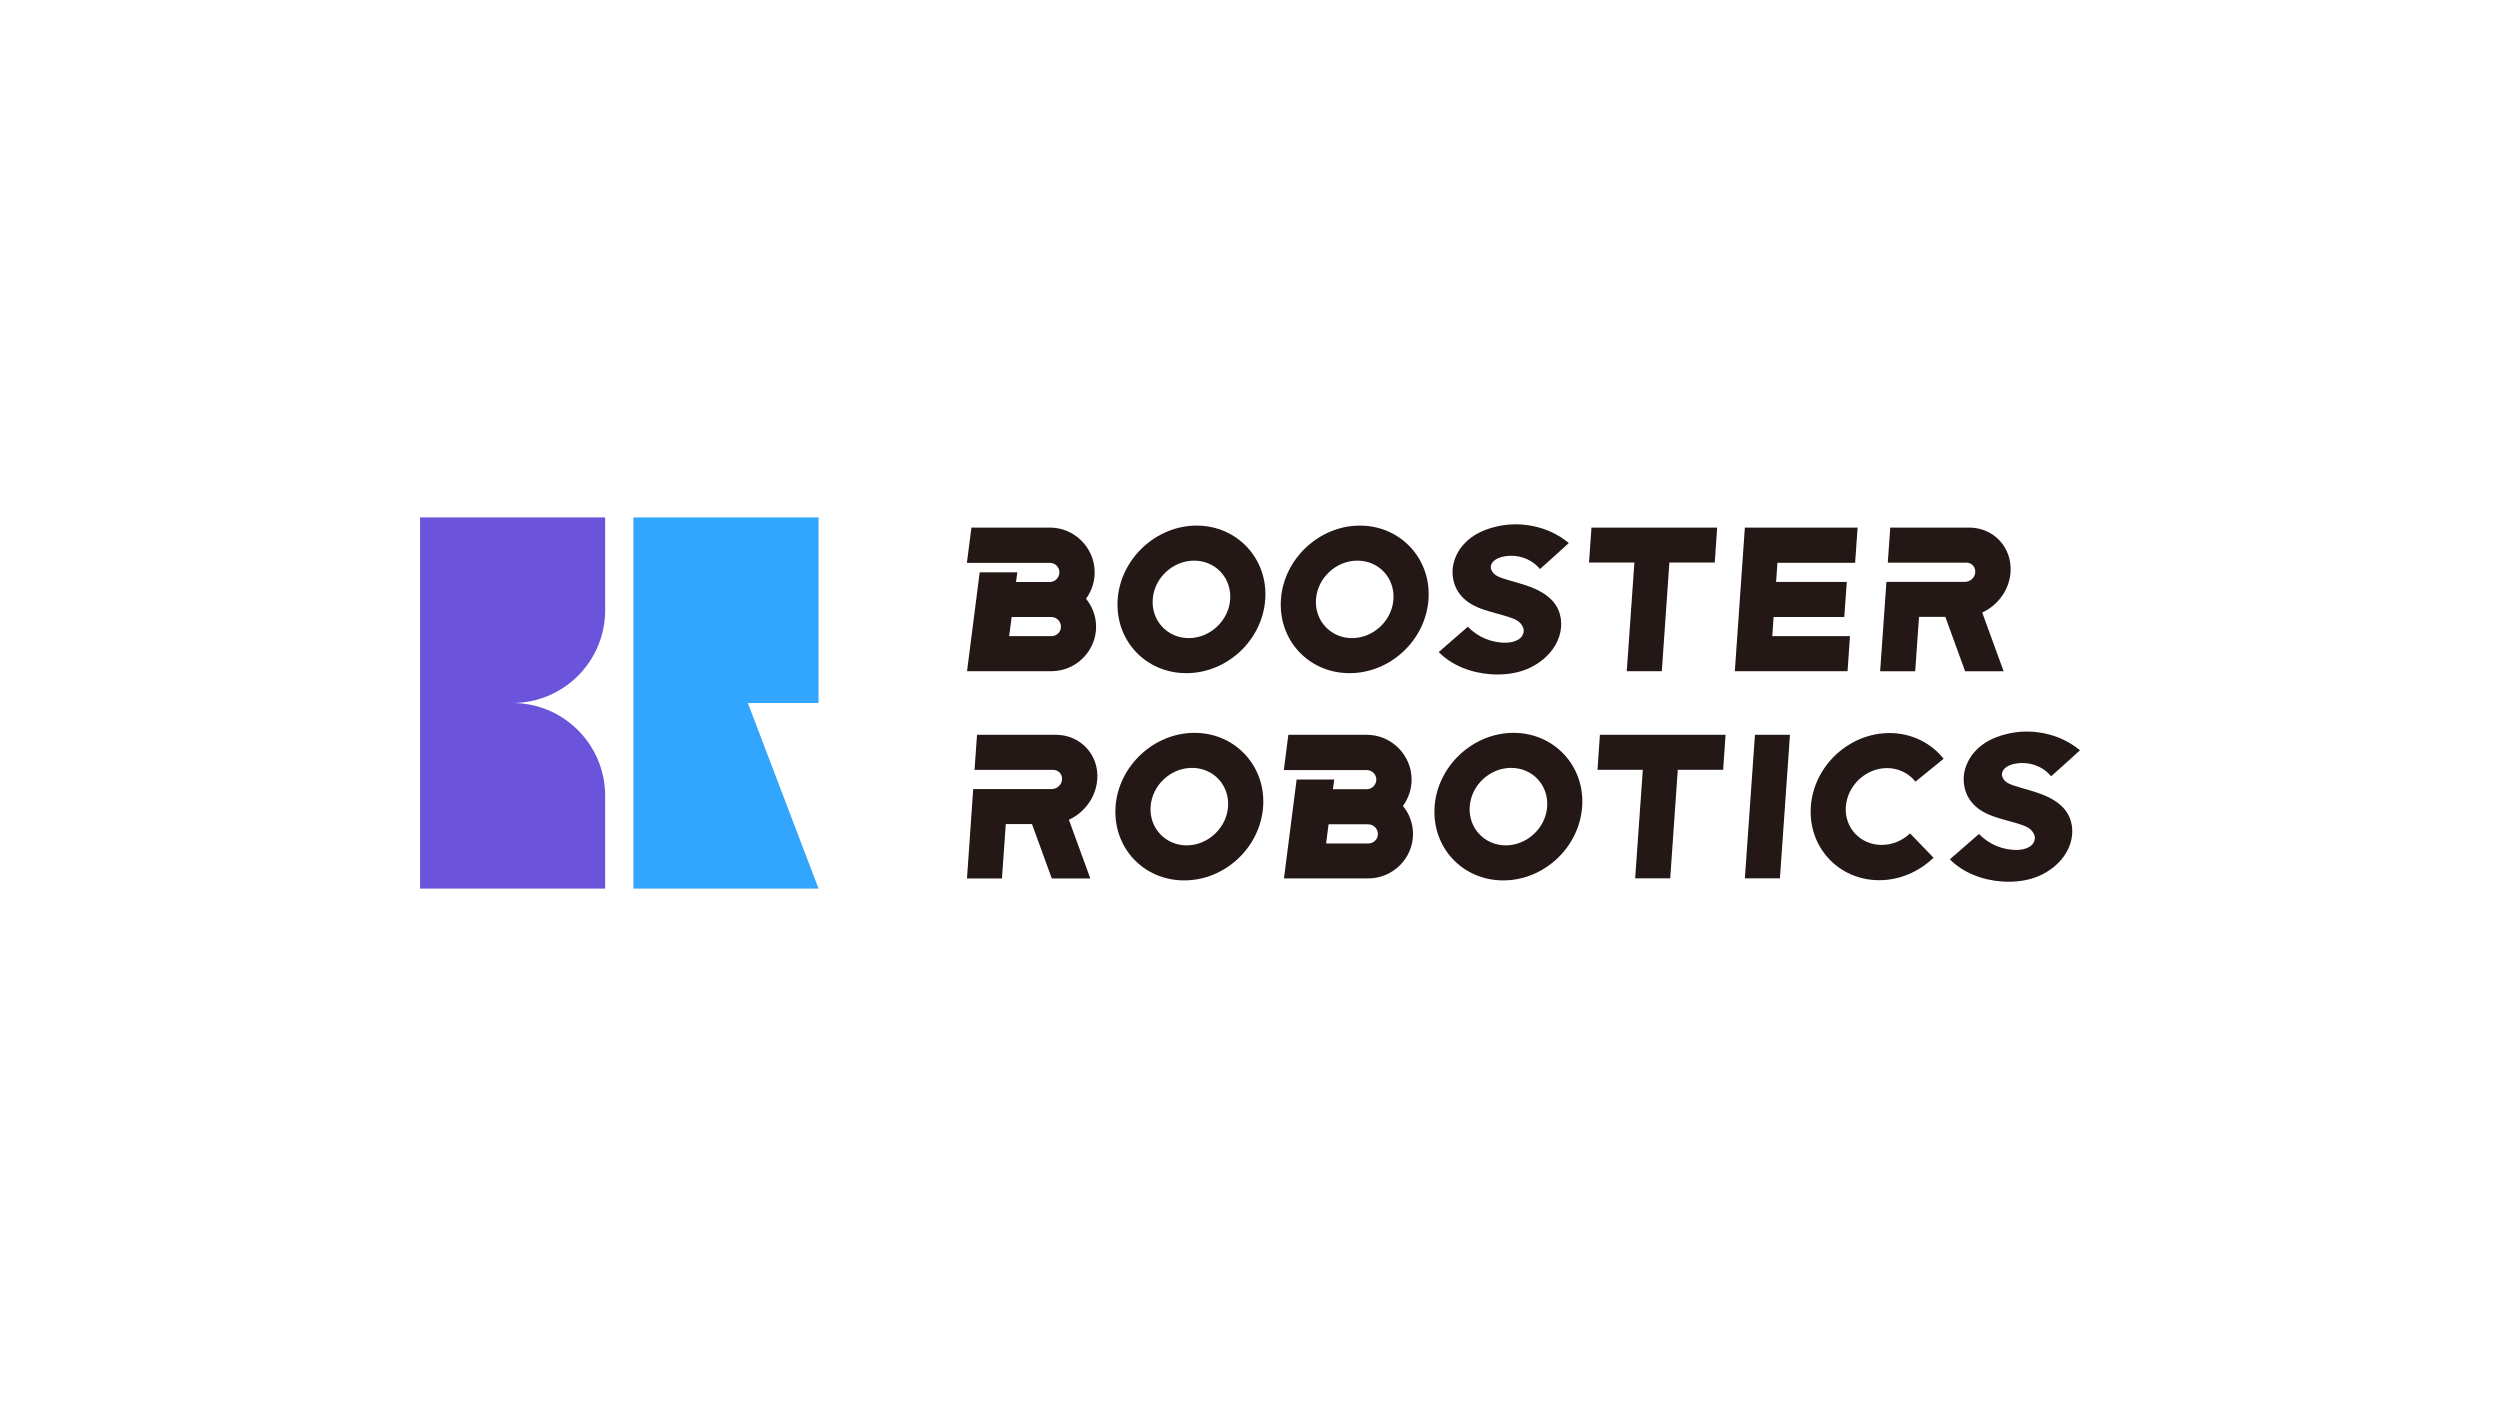
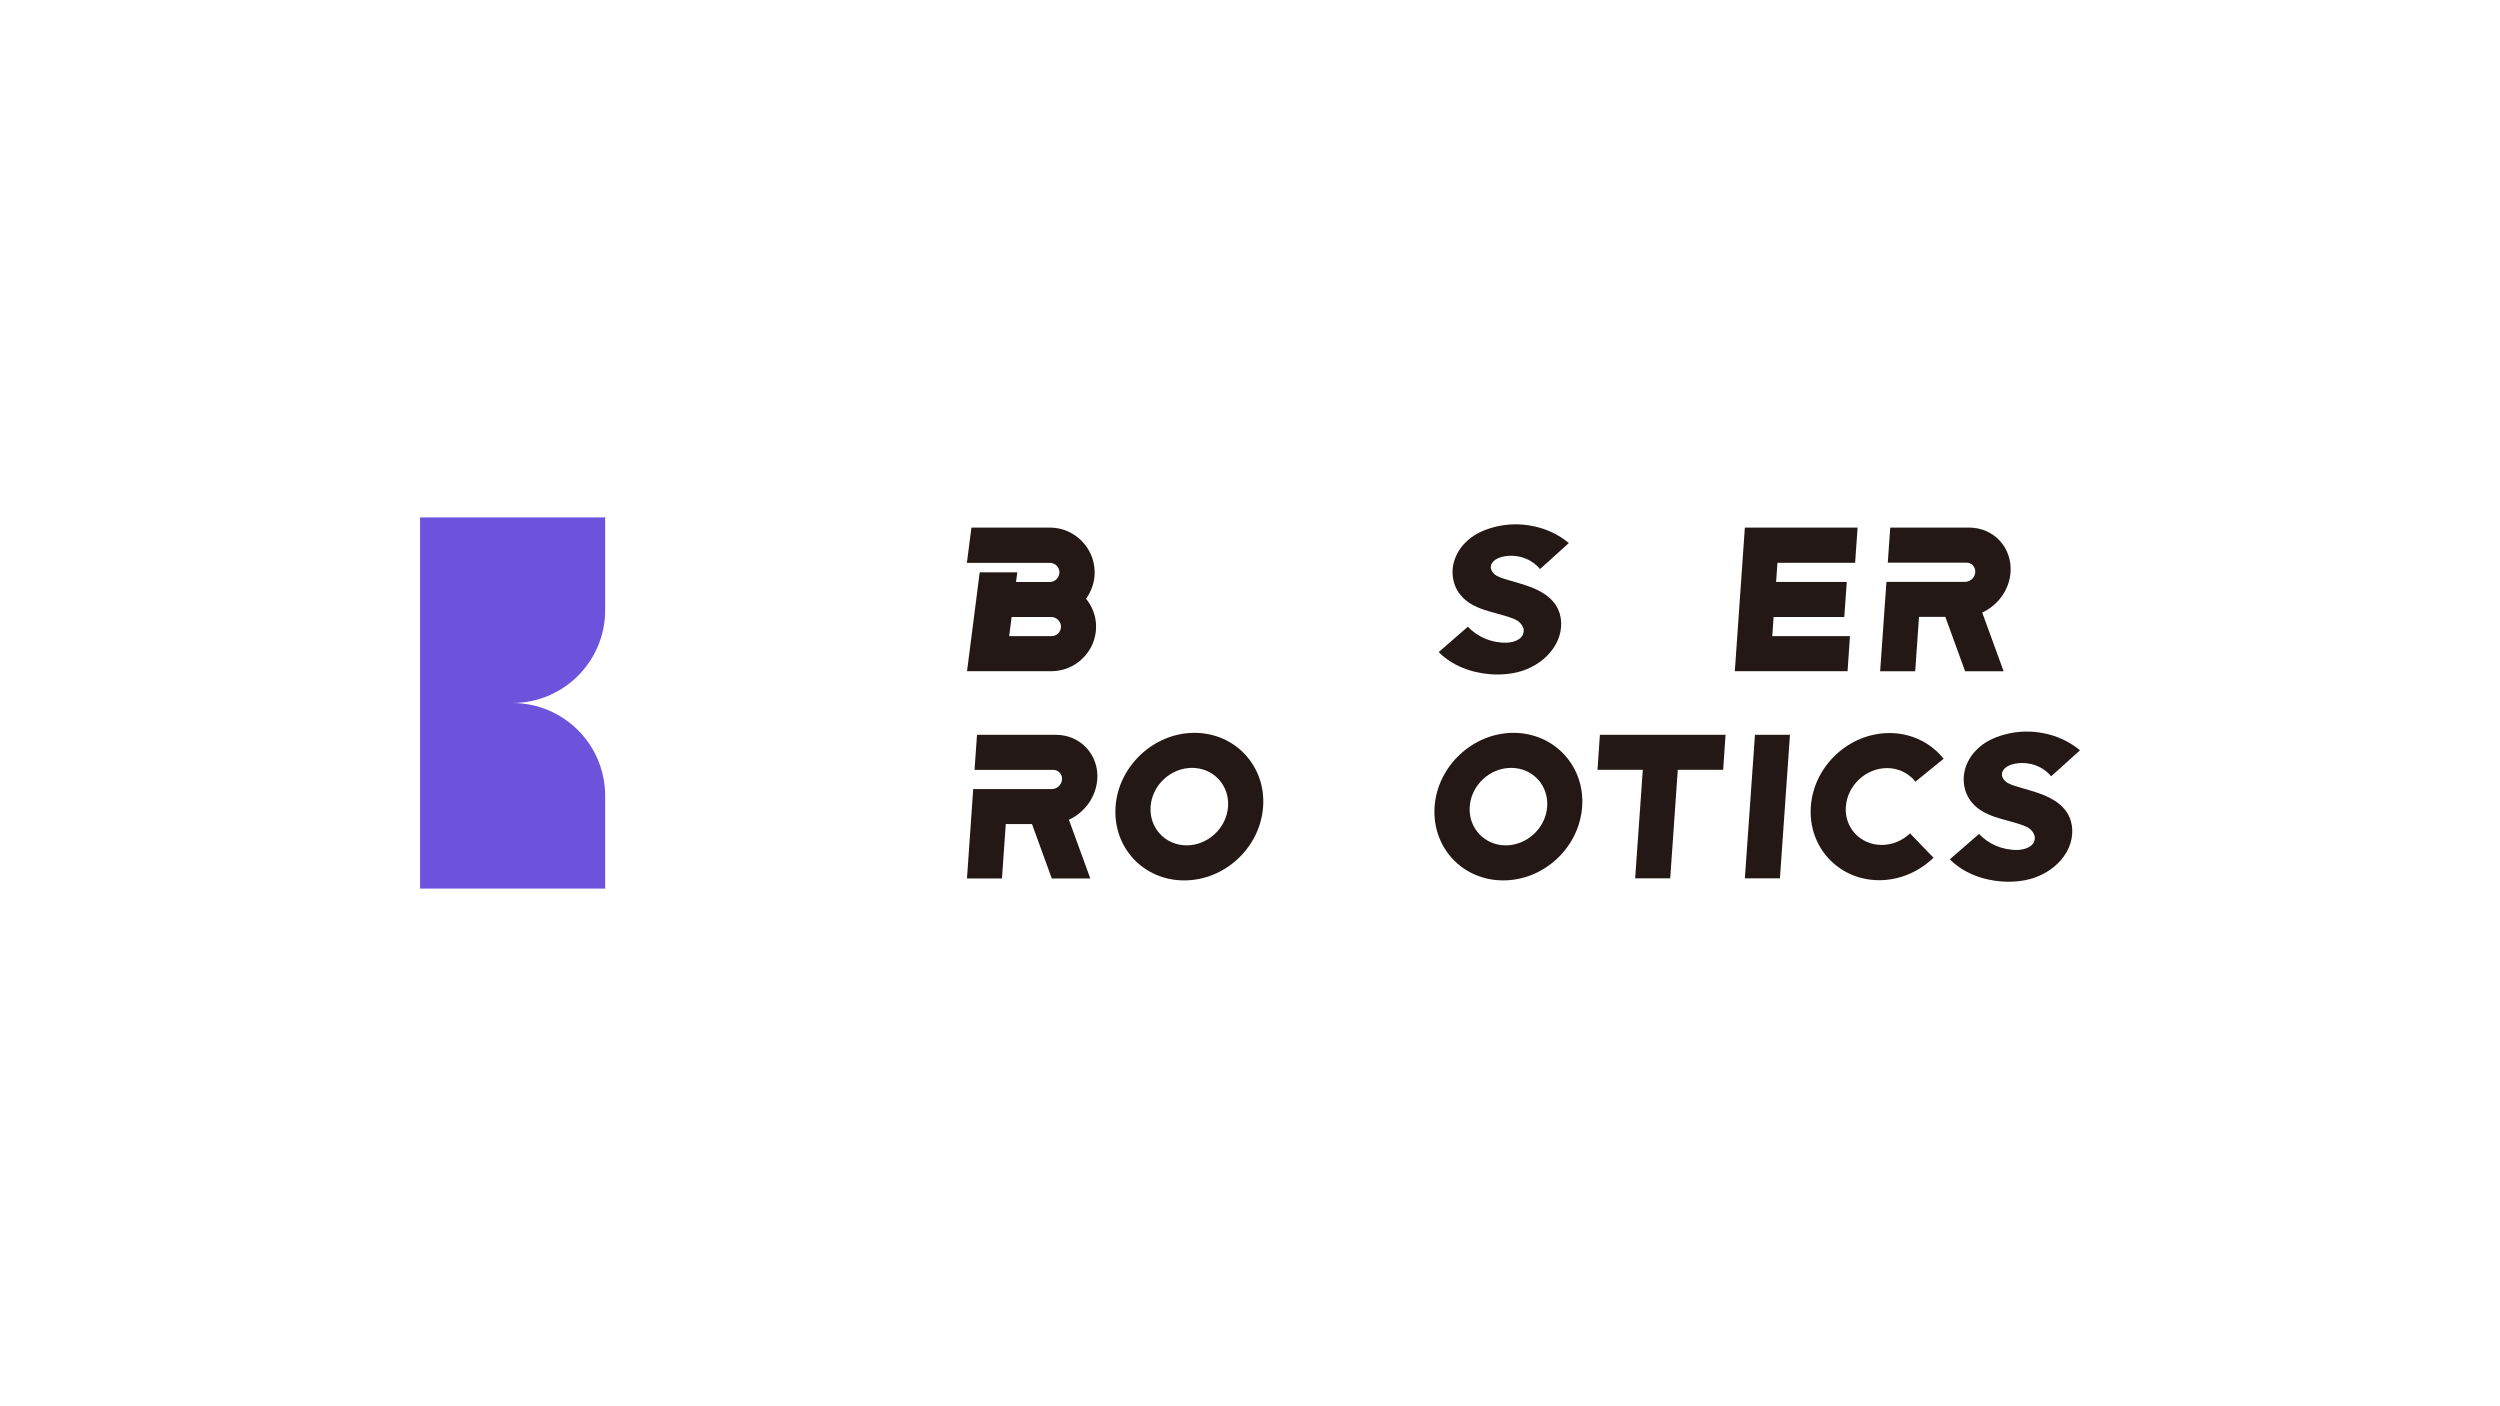
<svg xmlns="http://www.w3.org/2000/svg" id="PASTE_LOGO_HERE" data-name="PASTE LOGO HERE" viewBox="0 0 1250 703">
  <defs>
    <style>
      .cls-1 {
        fill: #6b53dc;
      }

      .cls-2 {
        fill: #32a5ff;
      }

      .cls-3 {
        fill: #231815;
      }
    </style>
  </defs>
  <g>
-     <path class="cls-3" d="M714.25,299.69c-1.41,20.39-19.05,36.89-39.47,36.89s-35.73-16.47-34.31-36.89c1.41-20.29,19.15-36.89,39.47-36.89s35.73,16.57,34.31,36.89M696.72,299.69c.74-10.71-7.32-19.37-18.02-19.37s-19.97,8.66-20.71,19.37c-.74,10.71,7.39,19.37,18.02,19.37s19.97-8.66,20.71-19.37" />
    <path class="cls-3" d="M745.6,284.6l.25.71c1.13,2.3,3.39,3.11,5.62,3.89,5.19,1.7,10.71,2.9,15.73,5.09,2.05.88,4.06,2.01,5.87,3.29,2.58,1.91,4.81,4.31,6.08,7.32,2.4,5.41,1.77,12.09-1.45,17.6-3.07,5.41-8.38,9.61-14.14,12.02-5.76,2.4-12.12,3-18.09,2.62-9.86-.71-19.4-4.31-26.12-11.1l14.6-12.69c4.84,5.19,12.02,8.2,19.33,7.99,3.99-.11,8.94-1.91,8.55-6.61-.07-.39-.14-.71-.25-.88-1.2-3.11-3.99-4.31-6.75-5.19-4.31-1.48-8.83-2.4-13.11-3.89-4.31-1.48-8.45-3.6-11.31-7.1-3.04-3.5-4.42-8.3-4.1-13.11.42-4.81,2.69-9.58,6.22-13.11,3.78-3.99,8.94-6.4,14.24-7.81,6.54-1.8,13.32-1.91,19.72-.6,6.61,1.31,12.79,4.21,17.92,8.48l-6.08,5.51c-2.69,2.51-5.55,4.98-8.34,7.49-4.31-5.3-11.84-7.81-18.87-6.11-2.93.71-6.4,2.69-5.62,6.18" />
-     <polygon class="cls-3" points="858.58 263.79 857.38 281.28 834.69 281.28 830.91 335.6 813.38 335.6 817.2 281.28 794.51 281.28 795.74 263.79 858.58 263.79" />
    <polygon class="cls-3" points="872.43 263.79 928.8 263.79 927.56 281.39 888.72 281.39 888.05 290.96 923.39 290.96 922.15 308.49 886.81 308.49 886.14 318.07 924.98 318.07 923.78 335.6 867.41 335.6 872.43 263.79" />
    <path class="cls-3" d="M1005.27,286.09c.85-12.33-8.41-22.3-20.74-22.3h-39.4l-1.24,17.53h39.3c2.65,0,4.63,2.16,4.45,4.81s-2.47,4.77-5.12,4.81h-39.3l-3.15,44.7h17.53l1.91-27.21h13.15l9.9,27.21h19.26l-10.71-29.37c7.77-3.57,13.54-11.24,14.17-20.14" />
-     <path class="cls-3" d="M632.62,299.69c-1.41,20.39-19.05,36.89-39.47,36.89s-35.73-16.47-34.31-36.89c1.41-20.29,19.15-36.89,39.47-36.89s35.73,16.57,34.31,36.89M615.09,299.69c.74-10.71-7.32-19.37-18.02-19.37s-19.97,8.66-20.71,19.37,7.39,19.37,18.02,19.37,19.97-8.66,20.71-19.37" />
    <path class="cls-3" d="M543.03,299.34c2.69-3.71,4.31-8.23,4.31-13.18,0-12.26-10.11-22.37-22.37-22.37h-39.26l-2.26,17.63h41.52c2.58,0,4.74,2.16,4.74,4.74s-2.16,4.84-4.74,4.84h-16.96l.64-4.84h-18.8l-6.33,49.44h42.16c12.26,0,22.37-10,22.37-22.26,0-5.34-1.94-10.21-5.05-13.99M525.71,318.07h-21.13l1.24-9.58h19.72c2.69,0,4.95,2.16,4.95,4.84s-2.16,4.74-4.74,4.74" />
-     <path class="cls-3" d="M701.49,402.95c2.69-3.71,4.31-8.23,4.31-13.18,0-12.26-10.11-22.37-22.37-22.37h-39.26l-2.26,17.63h41.52c2.58,0,4.74,2.16,4.74,4.74s-2.16,4.84-4.74,4.84h-16.96l.64-4.84h-18.8l-6.33,49.44h42.16c12.26,0,22.37-10,22.37-22.26,0-5.34-1.94-10.21-5.05-13.99M684.18,421.72h-21.13l1.24-9.58h19.72c2.69,0,4.95,2.16,4.95,4.84s-2.16,4.74-4.74,4.74" />
    <polygon class="cls-3" points="877.48 367.4 894.98 367.4 889.96 439.18 872.43 439.18 877.48 367.4" />
    <path class="cls-3" d="M922.9,403.31c-.74,10.6,7.32,19.15,17.92,19.15,5.27,0,10.25-2.05,14.21-5.76l11.73,12.16c-7.49,7.21-17.18,11.24-27.14,11.24-20.29,0-35.62-16.47-34.21-36.79,1.41-20.32,19.05-36.79,39.37-36.79,10.71,0,20.57,4.74,27.03,12.86l-14.1,11.45c-3.39-4.31-8.59-6.79-14.17-6.79-10.6,0-19.86,8.66-20.6,19.26" />
    <path class="cls-3" d="M631.56,403.31c-1.41,20.39-19.05,36.89-39.47,36.89s-35.73-16.47-34.31-36.89c1.41-20.29,19.15-36.89,39.47-36.89s35.73,16.57,34.31,36.89M614.03,403.31c.74-10.71-7.32-19.37-18.02-19.37s-19.97,8.66-20.71,19.37c-.74,10.71,7.39,19.37,18.02,19.37s19.97-8.66,20.71-19.37" />
    <path class="cls-3" d="M1001.14,388.22l.25.71c1.13,2.3,3.39,3.11,5.62,3.89,5.19,1.7,10.71,2.9,15.73,5.09,2.05.88,4.06,2.01,5.87,3.29,2.58,1.91,4.81,4.31,6.08,7.32,2.4,5.41,1.77,12.09-1.45,17.6-3.07,5.41-8.38,9.61-14.14,12.02s-12.12,3-18.06,2.62c-9.86-.71-19.4-4.31-26.12-11.1l14.6-12.69c4.84,5.19,12.02,8.2,19.33,7.99,3.99-.11,8.94-1.91,8.55-6.61-.07-.39-.14-.71-.25-.88-1.2-3.11-3.99-4.31-6.75-5.19-4.31-1.48-8.83-2.4-13.11-3.89-4.31-1.48-8.45-3.6-11.31-7.1-3.04-3.5-4.42-8.3-4.1-13.11.42-4.81,2.69-9.58,6.22-13.11,3.78-3.99,8.94-6.4,14.24-7.81,6.54-1.8,13.32-1.91,19.72-.6,6.61,1.31,12.79,4.21,17.92,8.48l-6.08,5.51c-2.69,2.51-5.55,4.98-8.34,7.49-4.31-5.3-11.84-7.81-18.87-6.11-2.93.71-6.4,2.69-5.62,6.18" />
    <polygon class="cls-3" points="862.78 367.4 861.58 384.9 838.89 384.9 835.11 439.18 817.58 439.18 821.4 384.9 798.75 384.9 799.95 367.4 862.78 367.4" />
    <path class="cls-3" d="M548.65,389.7c.85-12.33-8.41-22.3-20.74-22.3h-39.4l-1.24,17.53h39.3c2.65,0,4.63,2.16,4.45,4.81-.18,2.65-2.47,4.77-5.12,4.81h-39.3l-3.11,44.7h17.49l1.91-27.21h13.11l9.9,27.21h19.26l-10.71-29.37c7.77-3.57,13.54-11.24,14.17-20.14" />
    <path class="cls-3" d="M791.08,403.31c-1.41,20.39-19.08,36.89-39.47,36.89s-35.73-16.47-34.31-36.89c1.41-20.29,19.15-36.89,39.47-36.89s35.73,16.57,34.31,36.89M773.59,403.31c.74-10.71-7.32-19.37-18.02-19.37s-19.97,8.66-20.71,19.37c-.74,10.71,7.39,19.37,18.02,19.37s19.97-8.66,20.71-19.37" />
  </g>
-   <polygon class="cls-2" points="409.27 258.7 316.71 258.7 316.71 351.5 316.71 444.3 409.27 444.3 373.93 351.5 409.27 351.5 409.27 258.7" />
  <path class="cls-1" d="M302.58,305.1v-46.4h-92.55v185.6h92.55v-46.4c0-25.62-20.78-46.4-46.4-46.4,25.62,0,46.4-20.78,46.4-46.4" />
</svg>